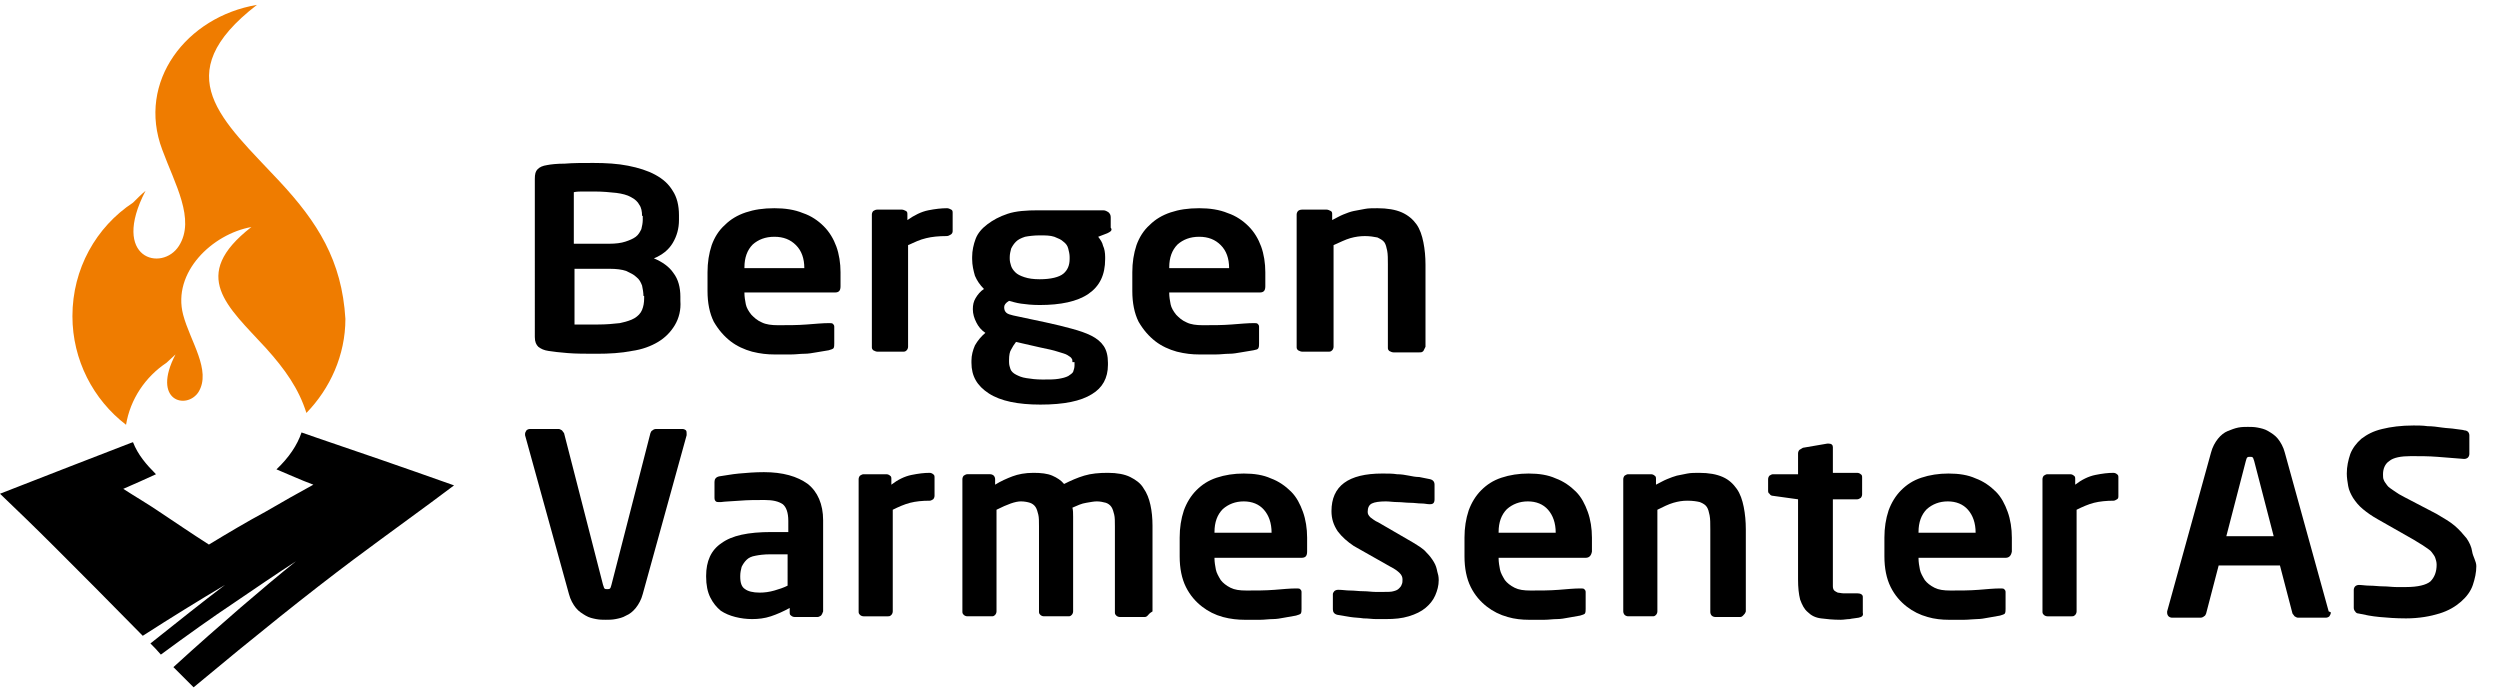
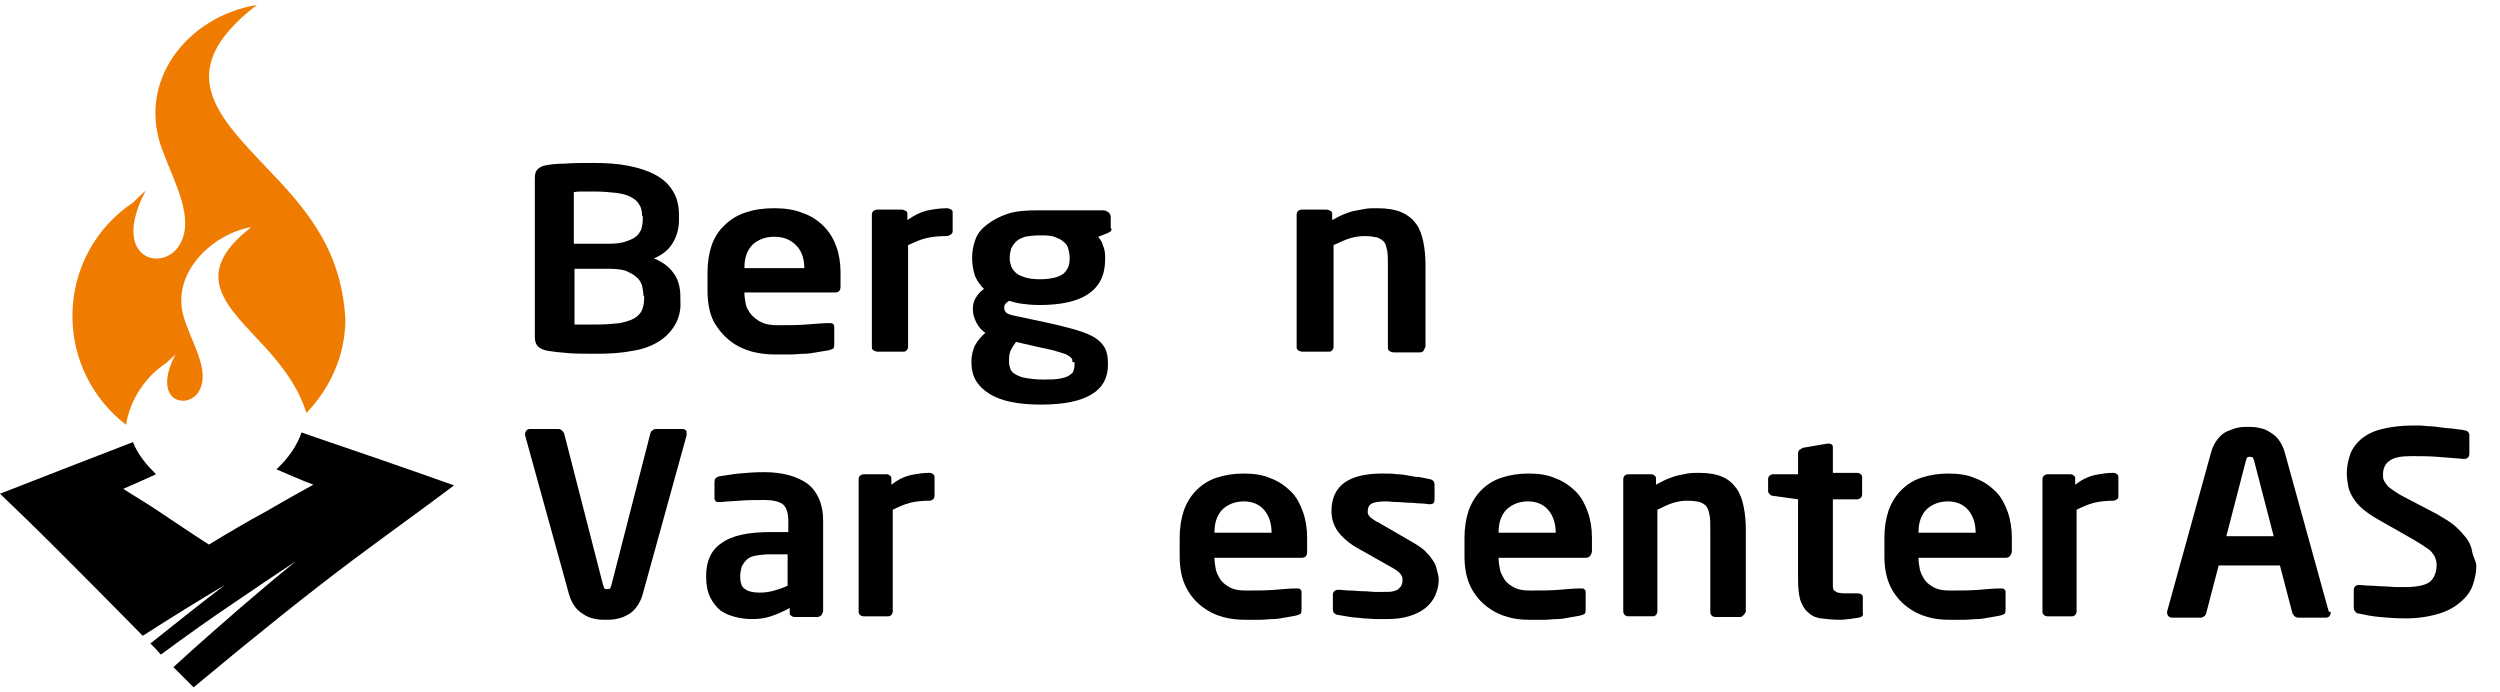
<svg xmlns="http://www.w3.org/2000/svg" version="1.1" id="Layer_1" x="0px" y="0px" width="359px" height="99.3px" viewBox="0 0 359 99.3" style="enable-background:new 0 0 359 99.3;" xml:space="preserve">
  <style type="text/css">

	.st0{fill-rule:evenodd;clip-rule:evenodd;fill:#EF7C00;}
	.st1{fill-rule:evenodd;clip-rule:evenodd;}

</style>
  <path class="st0" d="M23.3,21.5c1.8,4.9,4.8,10,2.4,13.8c-2.4,3.8-9.9,1.9-4.8-7.9c-0.6,0.5-1.2,1.1-1.8,1.7  c-5.3,3.5-8.7,9.5-8.7,16.3c0,6.3,3,12,7.7,15.6c0.6-3.7,2.8-6.9,5.8-8.9c0.4-0.4,0.9-0.8,1.3-1.2c-3.5,6.7,1.6,8,3.3,5.4  c1.9-3.1-1.2-7.3-2.2-11.1c-1.6-6.1,4.2-11.6,9.8-12.6C27.1,39.6,32.7,44,38.2,50c2.7,3,4.7,5.8,5.8,9.3c3.4-3.5,5.6-8.3,5.6-13.5  c-0.5-8.4-4-13.9-9.5-19.8c-8.1-8.7-16.3-15.2-3.2-25.3C26.8,2.4,19.6,11.7,23.3,21.5z" />
  <path class="st1" d="M39.7,67.4c1.7,0.7,3.4,1.5,5.3,2.2c-2.2,1.2-4.5,2.5-6.9,3.9c-2.6,1.4-5.3,3-8.1,4.7c-2.5-1.6-4.7-3.1-6.8-4.5  c-1.9-1.3-3.8-2.4-5.5-3.5c1.6-0.7,3.2-1.4,4.7-2.1c-1.4-1.4-2.6-2.8-3.3-4.6l-0.3,0.1C13.1,65.8,6.9,68.2,0,70.9  c2.3,2.2,4.9,4.7,7.9,7.7c3.5,3.5,7.7,7.7,12.6,12.7c4.2-2.7,8.1-5.1,11.8-7.3c-3.3,2.5-6.8,5.3-10.7,8.4c0.5,0.5,1,1,1.5,1.6  c3.8-2.8,7.3-5.3,10.6-7.5c3.1-2.1,6-4.1,8.8-5.9c-2.5,2-5.1,4.2-7.9,6.6c-3,2.6-6.2,5.4-9.7,8.6c0.9,0.9,1.9,1.9,2.9,2.9  c9-7.5,16.5-13.5,22.9-18.3c5.5-4.1,10.4-7.6,14.5-10.7c-7.6-2.7-14-4.9-19.6-6.8l-2.3-0.8C42.7,63.9,41.5,65.7,39.7,67.4" />
  <path d="M96.9,46.7c-0.6,1-1.4,1.8-2.4,2.4c-1,0.6-2.3,1.1-3.8,1.3c-1.5,0.3-3.2,0.4-5,0.4c-1.6,0-3,0-4.2-0.1  c-1.2-0.1-2.1-0.2-2.7-0.3c-0.7-0.1-1.1-0.3-1.5-0.6c-0.3-0.3-0.5-0.7-0.5-1.4V25.7c0-0.7,0.1-1.1,0.4-1.4c0.3-0.3,0.7-0.5,1.4-0.6  c0.5-0.1,1.4-0.2,2.5-0.2c1.2-0.1,2.5-0.1,4.1-0.1c1.8,0,3.5,0.1,5,0.4c1.5,0.3,2.8,0.7,3.9,1.3c1.1,0.6,1.9,1.3,2.5,2.3  c0.6,0.9,0.9,2.1,0.9,3.5v0.7c0,1.2-0.3,2.3-0.9,3.3c-0.6,1-1.5,1.7-2.7,2.2c1.2,0.5,2.2,1.2,2.8,2.1c0.7,0.9,1,2.1,1,3.4v0.6  C97.8,44.5,97.5,45.7,96.9,46.7 M92.2,31c0-0.6-0.1-1.2-0.4-1.6c-0.2-0.4-0.6-0.8-1.2-1.1c-0.5-0.3-1.3-0.5-2.1-0.6  c-0.9-0.1-2-0.2-3.2-0.2c-0.5,0-1,0-1.5,0c-0.5,0-1,0-1.4,0.1V35h5.1c0.9,0,1.7-0.1,2.3-0.3c0.6-0.2,1.1-0.4,1.5-0.7  c0.4-0.3,0.6-0.7,0.8-1.1c0.1-0.4,0.2-0.9,0.2-1.3V31z M92.4,42.5c0-0.5-0.1-1-0.2-1.5c-0.2-0.5-0.4-0.9-0.8-1.2  c-0.4-0.4-0.9-0.6-1.5-0.9c-0.6-0.2-1.4-0.3-2.3-0.3h-5.1v8c0.5,0,1,0,1.7,0c0.6,0,1.2,0,1.6,0c1.3,0,2.3-0.1,3.2-0.2  c0.9-0.2,1.6-0.4,2.1-0.7c0.5-0.3,0.9-0.7,1.1-1.2c0.2-0.5,0.3-1,0.3-1.7V42.5z" />
  <path d="M119.9,42h-13v0.1c0,0.5,0.1,1.1,0.2,1.6c0.1,0.5,0.4,1,0.8,1.5c0.4,0.4,0.8,0.8,1.5,1.1c0.6,0.3,1.4,0.4,2.3,0.4  c1.5,0,2.8,0,4.1-0.1c1.3-0.1,2.4-0.2,3.2-0.2h0.1c0.2,0,0.4,0,0.5,0.1c0.1,0.1,0.2,0.2,0.2,0.4v2.4c0,0.3,0,0.5-0.1,0.7  c-0.1,0.1-0.3,0.2-0.7,0.3c-0.6,0.1-1.2,0.2-1.8,0.3c-0.6,0.1-1.1,0.2-1.7,0.2c-0.6,0-1.2,0.1-1.9,0.1c-0.7,0-1.5,0-2.4,0  c-1,0-2-0.1-3.2-0.4c-1.1-0.3-2.2-0.8-3.1-1.5c-0.9-0.7-1.7-1.6-2.4-2.8c-0.6-1.2-0.9-2.7-0.9-4.4v-2.7c0-1.4,0.2-2.7,0.6-3.9  c0.4-1.1,1-2.1,1.9-2.9c0.8-0.8,1.8-1.4,3-1.8c1.2-0.4,2.5-0.6,4.1-0.6c1.5,0,2.9,0.2,4.1,0.7c1.2,0.4,2.2,1.1,3,1.9  c0.8,0.8,1.4,1.8,1.8,2.9c0.4,1.1,0.6,2.4,0.6,3.7v2C120.7,41.7,120.5,42,119.9,42 M115.5,38.5c0-1.4-0.4-2.5-1.2-3.3  c-0.8-0.8-1.8-1.2-3.1-1.2c-1.3,0-2.3,0.4-3.1,1.1c-0.8,0.8-1.2,1.9-1.2,3.3v0.1h8.5V38.5z" />
  <path d="M136.5,33.7c-0.2,0.1-0.3,0.2-0.6,0.2c-1.1,0-2.1,0.1-2.9,0.3c-0.9,0.2-1.7,0.6-2.6,1v14.6c0,0.2-0.1,0.4-0.2,0.5  c-0.2,0.2-0.3,0.2-0.6,0.2H126c-0.2,0-0.4-0.1-0.6-0.2c-0.2-0.2-0.2-0.3-0.2-0.5v-19c0-0.2,0.1-0.4,0.2-0.5c0.2-0.1,0.3-0.2,0.6-0.2  h3.5c0.2,0,0.4,0.1,0.6,0.2c0.2,0.1,0.2,0.3,0.2,0.5v0.8c1-0.7,2-1.2,3-1.4c1-0.2,1.9-0.3,2.7-0.3c0.2,0,0.4,0.1,0.6,0.2  c0.2,0.1,0.2,0.3,0.2,0.5v2.6C136.8,33.4,136.7,33.6,136.5,33.7" />
  <path d="M159.5,33.2c-0.1,0.1-0.3,0.2-0.5,0.3l-1.3,0.5c0.3,0.4,0.6,0.8,0.7,1.3c0.2,0.4,0.3,1,0.3,1.6v0.3c0,2.3-0.8,3.9-2.4,5  c-1.6,1.1-4,1.6-7,1.6c-1.1,0-2-0.1-2.7-0.2c-0.7-0.1-1.3-0.3-1.7-0.4c-0.5,0.3-0.7,0.6-0.7,0.9c0,0.4,0.1,0.6,0.3,0.8  c0.2,0.2,0.6,0.3,1,0.4l4.7,1c1.4,0.3,2.6,0.6,3.7,0.9c1.1,0.3,2,0.6,2.8,1c0.8,0.4,1.4,0.9,1.8,1.5c0.4,0.6,0.6,1.4,0.6,2.4v0.3  c0,1.9-0.8,3.3-2.3,4.2c-1.6,1-4,1.5-7.4,1.5c-3.2,0-5.7-0.5-7.4-1.6c-1.7-1.1-2.5-2.5-2.5-4.4v-0.3c0-0.8,0.2-1.5,0.5-2.2  c0.4-0.7,0.9-1.3,1.5-1.8c-0.6-0.4-1-0.9-1.3-1.5c-0.3-0.6-0.5-1.2-0.5-1.9v0c0-0.6,0.1-1.1,0.4-1.6c0.3-0.5,0.7-1,1.2-1.3  c-0.6-0.6-1-1.2-1.3-1.9c-0.2-0.7-0.4-1.5-0.4-2.4v-0.3c0-0.9,0.2-1.8,0.5-2.6c0.3-0.8,0.9-1.5,1.7-2.1c0.8-0.6,1.7-1.1,2.9-1.5  c1.2-0.4,2.7-0.5,4.4-0.5h9.3c0.3,0,0.5,0.1,0.8,0.3c0.2,0.2,0.3,0.4,0.3,0.7v1.5C159.7,32.9,159.6,33.1,159.5,33.2 M154,52  c0-0.2,0-0.4-0.1-0.5c-0.1-0.2-0.3-0.3-0.6-0.5c-0.3-0.2-0.8-0.3-1.4-0.5c-0.6-0.2-1.5-0.4-2.5-0.6l-3.5-0.8  c-0.3,0.4-0.5,0.7-0.7,1.1c-0.2,0.3-0.3,0.8-0.3,1.5V52c0,0.4,0.1,0.7,0.2,1c0.1,0.3,0.4,0.6,0.8,0.8c0.4,0.2,0.8,0.4,1.5,0.5  c0.6,0.1,1.4,0.2,2.3,0.2c1,0,1.7,0,2.3-0.1c0.6-0.1,1-0.2,1.4-0.4c0.3-0.2,0.6-0.4,0.7-0.6c0.1-0.3,0.2-0.6,0.2-0.9V52z   M153.6,36.9c0-0.4-0.1-0.8-0.2-1.2c-0.1-0.4-0.3-0.7-0.7-1c-0.3-0.3-0.8-0.5-1.3-0.7c-0.6-0.2-1.3-0.2-2.1-0.2  c-0.8,0-1.6,0.1-2.1,0.2c-0.6,0.2-1,0.4-1.3,0.7c-0.3,0.3-0.5,0.6-0.7,1c-0.1,0.4-0.2,0.8-0.2,1.2v0.3c0,0.3,0.1,0.7,0.2,1  c0.1,0.3,0.3,0.6,0.6,0.9c0.3,0.3,0.7,0.5,1.3,0.7c0.6,0.2,1.3,0.3,2.2,0.3c1.6,0,2.8-0.3,3.4-0.8c0.6-0.5,0.9-1.2,0.9-2.1V36.9z" />
-   <path d="M180.9,42h-13v0.1c0,0.5,0.1,1.1,0.2,1.6c0.1,0.5,0.4,1,0.8,1.5c0.4,0.4,0.8,0.8,1.5,1.1c0.6,0.3,1.4,0.4,2.3,0.4  c1.5,0,2.8,0,4.1-0.1c1.3-0.1,2.4-0.2,3.2-0.2h0.1c0.2,0,0.4,0,0.5,0.1c0.1,0.1,0.2,0.2,0.2,0.4v2.4c0,0.3,0,0.5-0.1,0.7  s-0.3,0.2-0.7,0.3c-0.6,0.1-1.2,0.2-1.8,0.3c-0.6,0.1-1.1,0.2-1.7,0.2c-0.6,0-1.2,0.1-1.9,0.1c-0.7,0-1.5,0-2.4,0  c-1,0-2-0.1-3.2-0.4c-1.1-0.3-2.2-0.8-3.1-1.5c-0.9-0.7-1.7-1.6-2.4-2.8c-0.6-1.2-0.9-2.7-0.9-4.4v-2.7c0-1.4,0.2-2.7,0.6-3.9  c0.4-1.1,1-2.1,1.9-2.9c0.8-0.8,1.8-1.4,3-1.8c1.2-0.4,2.5-0.6,4.1-0.6c1.5,0,2.9,0.2,4.1,0.7c1.2,0.4,2.2,1.1,3,1.9  c0.8,0.8,1.4,1.8,1.8,2.9c0.4,1.1,0.6,2.4,0.6,3.7v2C181.7,41.7,181.5,42,180.9,42 M176.5,38.5c0-1.4-0.4-2.5-1.2-3.3  c-0.8-0.8-1.8-1.2-3.1-1.2c-1.3,0-2.3,0.4-3.1,1.1c-0.8,0.8-1.2,1.9-1.2,3.3v0.1h8.5V38.5z" />
  <path d="M204.4,50.4c-0.2,0.2-0.3,0.2-0.6,0.2h-3.7c-0.2,0-0.4-0.1-0.6-0.2c-0.2-0.2-0.2-0.3-0.2-0.5V38c0-0.8,0-1.5-0.1-2  s-0.2-0.9-0.4-1.2c-0.2-0.3-0.6-0.5-1-0.7c-0.5-0.1-1.1-0.2-1.8-0.2c-0.7,0-1.4,0.1-2.1,0.3c-0.7,0.2-1.5,0.6-2.4,1v14.6  c0,0.2-0.1,0.4-0.2,0.5c-0.2,0.2-0.3,0.2-0.6,0.2H187c-0.2,0-0.4-0.1-0.6-0.2c-0.2-0.2-0.2-0.3-0.2-0.5v-19c0-0.2,0.1-0.4,0.2-0.5  s0.3-0.2,0.6-0.2h3.5c0.2,0,0.4,0.1,0.6,0.2s0.2,0.3,0.2,0.5v0.8c0.6-0.3,1.1-0.6,1.6-0.8c0.5-0.2,1-0.4,1.5-0.5  c0.5-0.1,1-0.2,1.6-0.3c0.5-0.1,1.1-0.1,1.8-0.1c1.4,0,2.6,0.2,3.5,0.6c0.9,0.4,1.6,1,2.1,1.7c0.5,0.7,0.8,1.6,1,2.6  c0.2,1,0.3,2.1,0.3,3.2v11.8C204.6,50,204.5,50.2,204.4,50.4" />
  <path d="M98.6,62.3C98.6,62.3,98.6,62.3,98.6,62.3c0,0.1,0,0.1,0,0.2l-6.3,22.8c-0.2,0.8-0.6,1.5-1,2c-0.4,0.5-0.9,0.9-1.4,1.1  c-0.5,0.3-1,0.4-1.5,0.5c-0.5,0.1-1,0.1-1.4,0.1c-0.4,0-0.9,0-1.4-0.1c-0.5-0.1-1-0.2-1.5-0.5c-0.5-0.3-1-0.6-1.4-1.1  c-0.4-0.5-0.8-1.2-1-2l-6.3-22.8c0,0,0-0.1,0-0.1c0,0,0,0,0-0.1c0-0.2,0.1-0.3,0.2-0.5c0.1-0.1,0.3-0.2,0.5-0.2h4.1  c0.2,0,0.3,0.1,0.5,0.2c0.1,0.1,0.2,0.3,0.3,0.4l5.6,21.8c0.1,0.2,0.1,0.4,0.2,0.5c0.1,0.1,0.2,0.1,0.4,0.1c0.2,0,0.3,0,0.4-0.1  c0.1-0.1,0.1-0.2,0.2-0.5l5.6-21.8c0.1-0.2,0.1-0.3,0.3-0.4c0.1-0.1,0.3-0.2,0.5-0.2H98c0.2,0,0.4,0.1,0.5,0.2  C98.6,61.9,98.6,62.1,98.6,62.3" />
  <path d="M117.9,88.4c-0.2,0.1-0.3,0.2-0.5,0.2h-3.3c-0.2,0-0.4-0.1-0.5-0.2c-0.2-0.1-0.2-0.3-0.2-0.5v-0.6c-0.9,0.5-1.8,0.9-2.7,1.2  c-0.9,0.3-1.8,0.4-2.7,0.4c-0.8,0-1.6-0.1-2.4-0.3c-0.8-0.2-1.5-0.5-2.1-0.9c-0.6-0.5-1.1-1.1-1.5-1.9c-0.4-0.8-0.6-1.8-0.6-3v-0.1  c0-2.1,0.7-3.7,2.2-4.7c1.5-1.1,3.8-1.6,7.2-1.6h2.4v-1.6c0-1.2-0.3-2-0.8-2.4c-0.6-0.4-1.4-0.6-2.6-0.6c-1.2,0-2.4,0-3.6,0.1  c-1.2,0.1-2,0.1-2.7,0.2h-0.2c-0.2,0-0.4,0-0.5-0.1c-0.1-0.1-0.2-0.2-0.2-0.5v-2.3c0-0.4,0.2-0.7,0.7-0.8c0.8-0.1,1.7-0.3,2.8-0.4  c1.1-0.1,2.3-0.2,3.6-0.2c2.7,0,4.8,0.6,6.3,1.7c1.4,1.1,2.2,2.9,2.2,5.2v13.1C118.1,88.1,118,88.3,117.9,88.4 M113,79.6h-2.4  c-0.9,0-1.6,0.1-2.1,0.2c-0.6,0.1-1,0.3-1.3,0.6c-0.3,0.3-0.5,0.6-0.7,1c-0.1,0.4-0.2,0.8-0.2,1.3v0.1c0,0.9,0.2,1.5,0.7,1.8  c0.4,0.3,1.1,0.5,2.1,0.5c0.7,0,1.4-0.1,2.1-0.3c0.7-0.2,1.3-0.4,1.9-0.7V79.6z" />
  <path d="M134,71.7c-0.2,0.1-0.3,0.2-0.5,0.2c-1.1,0-2,0.1-2.8,0.3c-0.8,0.2-1.7,0.6-2.5,1v14.6c0,0.2-0.1,0.4-0.2,0.5  c-0.2,0.2-0.3,0.2-0.5,0.2h-3.5c-0.2,0-0.4-0.1-0.5-0.2c-0.2-0.2-0.2-0.3-0.2-0.5v-19c0-0.2,0.1-0.4,0.2-0.5  c0.2-0.1,0.3-0.2,0.5-0.2h3.3c0.2,0,0.4,0.1,0.5,0.2c0.2,0.1,0.2,0.3,0.2,0.5v0.8c0.9-0.7,1.9-1.2,2.9-1.4c1-0.2,1.8-0.3,2.6-0.3  c0.2,0,0.4,0.1,0.5,0.2c0.2,0.1,0.2,0.3,0.2,0.5v2.6C134.2,71.4,134.1,71.6,134,71.7" />
-   <path d="M164.8,88.4c-0.2,0.2-0.3,0.2-0.5,0.2h-3.5c-0.2,0-0.4-0.1-0.5-0.2c-0.2-0.2-0.2-0.3-0.2-0.5V75.6c0-0.7,0-1.3-0.1-1.7  c-0.1-0.4-0.2-0.8-0.4-1.1c-0.2-0.3-0.5-0.5-0.8-0.6c-0.4-0.1-0.8-0.2-1.3-0.2c-0.4,0-0.9,0.1-1.5,0.2c-0.7,0.1-1.3,0.4-2,0.7  c0.1,0.4,0.1,0.8,0.1,1.3s0,0.9,0,1.3v12.3c0,0.2-0.1,0.4-0.2,0.5c-0.2,0.2-0.3,0.2-0.5,0.2h-3.5c-0.2,0-0.4-0.1-0.5-0.2  c-0.2-0.2-0.2-0.3-0.2-0.5V75.6c0-0.7,0-1.3-0.1-1.7c-0.1-0.4-0.2-0.8-0.4-1.1c-0.2-0.3-0.5-0.5-0.8-0.6c-0.3-0.1-0.8-0.2-1.3-0.2  c-0.8,0-1.9,0.4-3.5,1.2v14.6c0,0.2-0.1,0.4-0.2,0.5c-0.2,0.2-0.3,0.2-0.5,0.2h-3.5c-0.2,0-0.4-0.1-0.5-0.2  c-0.2-0.2-0.2-0.3-0.2-0.5v-19c0-0.2,0.1-0.4,0.2-0.5c0.2-0.1,0.3-0.2,0.5-0.2h3.3c0.2,0,0.4,0.1,0.5,0.2s0.2,0.3,0.2,0.5v0.8  c0.8-0.5,1.7-0.9,2.5-1.2c0.8-0.3,1.8-0.5,3-0.5c1.1,0,2,0.1,2.7,0.4c0.7,0.3,1.3,0.7,1.7,1.2c1-0.5,1.9-0.9,2.9-1.2  c1-0.3,2.1-0.4,3.4-0.4c1.3,0,2.4,0.2,3.2,0.6c0.8,0.4,1.5,0.9,1.9,1.6c0.5,0.7,0.8,1.5,1,2.4c0.2,0.9,0.3,1.9,0.3,3v12.3  C165,88.1,165,88.2,164.8,88.4" />
  <path d="M186.9,80.1h-12.5v0.1c0,0.5,0.1,1.1,0.2,1.6c0.1,0.5,0.4,1,0.7,1.5c0.3,0.4,0.8,0.8,1.4,1.1c0.6,0.3,1.3,0.4,2.3,0.4  c1.4,0,2.7,0,4-0.1c1.2-0.1,2.3-0.2,3.1-0.2h0.1c0.2,0,0.4,0,0.5,0.1c0.1,0.1,0.2,0.2,0.2,0.4v2.4c0,0.3,0,0.5-0.1,0.7  c-0.1,0.1-0.3,0.2-0.7,0.3c-0.6,0.1-1.2,0.2-1.7,0.3c-0.5,0.1-1.1,0.2-1.6,0.2c-0.6,0-1.2,0.1-1.8,0.1c-0.7,0-1.4,0-2.3,0  c-0.9,0-2-0.1-3.1-0.4c-1.1-0.3-2.1-0.8-3-1.5c-0.9-0.7-1.7-1.6-2.3-2.8c-0.6-1.2-0.9-2.7-0.9-4.4v-2.7c0-1.4,0.2-2.7,0.6-3.9  c0.4-1.1,1-2.1,1.8-2.9c0.8-0.8,1.7-1.4,2.9-1.8c1.2-0.4,2.5-0.6,3.9-0.6c1.5,0,2.8,0.2,3.9,0.7c1.1,0.4,2.1,1.1,2.9,1.9  c0.8,0.8,1.3,1.8,1.7,2.9c0.4,1.1,0.6,2.4,0.6,3.7v2C187.7,79.8,187.5,80.1,186.9,80.1 M182.6,76.5c0-1.4-0.4-2.5-1.1-3.3  c-0.7-0.8-1.7-1.2-2.9-1.2c-1.2,0-2.2,0.4-3,1.1c-0.8,0.8-1.2,1.9-1.2,3.3v0.1h8.2V76.5z" />
  <path d="M206.6,83.3c0,0.8-0.2,1.5-0.5,2.2c-0.3,0.7-0.8,1.3-1.4,1.8c-0.6,0.5-1.4,0.9-2.4,1.2s-2,0.4-3.3,0.4c-0.4,0-0.9,0-1.4,0  c-0.6,0-1.1-0.1-1.8-0.1c-0.6-0.1-1.3-0.1-1.9-0.2c-0.6-0.1-1.2-0.2-1.8-0.3c-0.5-0.1-0.7-0.4-0.7-0.8v-2.2c0-0.1,0.1-0.3,0.2-0.4  c0.1-0.1,0.3-0.2,0.5-0.2h0.2c0.5,0,1,0.1,1.6,0.1c0.6,0,1.2,0.1,1.9,0.1c0.6,0,1.2,0.1,1.7,0.1c0.5,0,0.9,0,1.2,0  c0.6,0,1.1,0,1.4-0.1c0.4-0.1,0.6-0.2,0.8-0.4c0.2-0.2,0.3-0.3,0.4-0.6c0.1-0.2,0.1-0.4,0.1-0.7c0-0.3-0.1-0.6-0.4-0.9  c-0.3-0.3-0.7-0.6-1.3-0.9l-5.3-3c-0.9-0.6-1.7-1.3-2.3-2.1c-0.6-0.9-0.9-1.8-0.9-2.9c0-3.6,2.4-5.4,7.3-5.4c0.8,0,1.5,0,2.1,0.1  c0.6,0,1.2,0.1,1.7,0.2c0.5,0.1,1,0.2,1.5,0.2c0.5,0.1,1,0.2,1.5,0.3c0.5,0.1,0.7,0.4,0.7,0.8v2.1c0,0.5-0.2,0.7-0.6,0.7h-0.2  c-0.3,0-0.6-0.1-1.1-0.1c-0.5,0-1-0.1-1.6-0.1c-0.6,0-1.2-0.1-1.8-0.1c-0.6,0-1.2-0.1-1.7-0.1c-0.9,0-1.6,0.1-2,0.3  c-0.4,0.2-0.6,0.6-0.6,1.2c0,0.3,0.1,0.5,0.4,0.8c0.3,0.2,0.6,0.5,1.1,0.7l5,2.9c0.8,0.5,1.5,0.9,1.9,1.4c0.5,0.5,0.8,0.9,1.1,1.4  c0.3,0.5,0.4,0.9,0.5,1.4C206.5,82.4,206.6,82.8,206.6,83.3" />
  <path d="M227.7,80.1h-12.5v0.1c0,0.5,0.1,1.1,0.2,1.6c0.1,0.5,0.4,1,0.7,1.5c0.3,0.4,0.8,0.8,1.4,1.1c0.6,0.3,1.3,0.4,2.3,0.4  c1.4,0,2.7,0,4-0.1c1.2-0.1,2.3-0.2,3.1-0.2h0.1c0.2,0,0.4,0,0.5,0.1c0.1,0.1,0.2,0.2,0.2,0.4v2.4c0,0.3,0,0.5-0.1,0.7  c-0.1,0.1-0.3,0.2-0.7,0.3c-0.6,0.1-1.2,0.2-1.7,0.3c-0.5,0.1-1.1,0.2-1.6,0.2c-0.6,0-1.2,0.1-1.8,0.1c-0.7,0-1.4,0-2.3,0  c-0.9,0-2-0.1-3-0.4c-1.1-0.3-2.1-0.8-3-1.5s-1.7-1.6-2.3-2.8c-0.6-1.2-0.9-2.7-0.9-4.4v-2.7c0-1.4,0.2-2.7,0.6-3.9  c0.4-1.1,1-2.1,1.8-2.9c0.8-0.8,1.7-1.4,2.9-1.8c1.2-0.4,2.5-0.6,3.9-0.6c1.5,0,2.8,0.2,3.9,0.7c1.1,0.4,2.1,1.1,2.9,1.9  s1.3,1.8,1.7,2.9c0.4,1.1,0.6,2.4,0.6,3.7v2C228.5,79.8,228.2,80.1,227.7,80.1 M223.4,76.5c0-1.4-0.4-2.5-1.1-3.3s-1.7-1.2-2.9-1.2  c-1.2,0-2.2,0.4-3,1.1c-0.8,0.8-1.2,1.9-1.2,3.3v0.1h8.2V76.5z" />
  <path d="M250.3,88.4c-0.2,0.2-0.3,0.2-0.5,0.2h-3.5c-0.2,0-0.4-0.1-0.5-0.2s-0.2-0.3-0.2-0.5V76c0-0.8,0-1.5-0.1-2  c-0.1-0.5-0.2-0.9-0.4-1.2c-0.2-0.3-0.5-0.5-1-0.7c-0.4-0.1-1-0.2-1.8-0.2c-0.7,0-1.3,0.1-2,0.3c-0.7,0.2-1.5,0.6-2.3,1v14.6  c0,0.2-0.1,0.4-0.2,0.5c-0.2,0.2-0.3,0.2-0.5,0.2h-3.5c-0.2,0-0.4-0.1-0.5-0.2s-0.2-0.3-0.2-0.5v-19c0-0.2,0.1-0.4,0.2-0.5  c0.2-0.1,0.3-0.2,0.5-0.2h3.3c0.2,0,0.4,0.1,0.5,0.2c0.2,0.1,0.2,0.3,0.2,0.5v0.8c0.6-0.3,1.1-0.6,1.6-0.8c0.5-0.2,1-0.4,1.4-0.5  c0.5-0.1,1-0.2,1.5-0.3c0.5-0.1,1.1-0.1,1.7-0.1c1.4,0,2.5,0.2,3.4,0.6c0.9,0.4,1.5,1,2,1.7c0.5,0.7,0.8,1.6,1,2.6  c0.2,1,0.3,2.1,0.3,3.2v11.8C250.6,88.1,250.5,88.2,250.3,88.4" />
  <path d="M266.9,88.7c-0.5,0.1-0.9,0.1-1.3,0.2c-0.4,0-0.8,0.1-1.3,0.1c-1.1,0-2-0.1-2.8-0.2c-0.8-0.1-1.4-0.4-1.9-0.9  c-0.5-0.4-0.8-1-1.1-1.8c-0.2-0.8-0.3-1.7-0.3-2.9V71.7l-3.6-0.5c-0.2,0-0.4-0.1-0.5-0.3c-0.2-0.1-0.2-0.3-0.2-0.5v-1.6  c0-0.2,0.1-0.4,0.2-0.5c0.2-0.1,0.3-0.2,0.5-0.2h3.6v-3c0-0.2,0.1-0.4,0.2-0.5c0.2-0.1,0.3-0.2,0.5-0.3l3.5-0.6h0.2  c0.4,0,0.6,0.2,0.6,0.5v3.7h3.5c0.2,0,0.4,0.1,0.5,0.2c0.2,0.1,0.2,0.3,0.2,0.5V71c0,0.2-0.1,0.4-0.2,0.5c-0.2,0.1-0.3,0.2-0.5,0.2  h-3.5v11.4c0,0.5,0,0.8,0,1.1c0,0.3,0.1,0.5,0.2,0.6c0.1,0.1,0.3,0.2,0.5,0.3c0.2,0,0.5,0.1,0.8,0.1h2c0.5,0,0.8,0.2,0.8,0.5V88  C267.6,88.4,267.4,88.6,266.9,88.7" />
  <path d="M288,80.1h-12.5v0.1c0,0.5,0.1,1.1,0.2,1.6c0.1,0.5,0.4,1,0.7,1.5c0.3,0.4,0.8,0.8,1.4,1.1c0.6,0.3,1.3,0.4,2.3,0.4  c1.4,0,2.7,0,4-0.1c1.2-0.1,2.3-0.2,3.1-0.2h0.1c0.2,0,0.4,0,0.5,0.1c0.1,0.1,0.2,0.2,0.2,0.4v2.4c0,0.3,0,0.5-0.1,0.7  c-0.1,0.1-0.3,0.2-0.7,0.3c-0.6,0.1-1.2,0.2-1.7,0.3c-0.5,0.1-1.1,0.2-1.6,0.2c-0.5,0-1.2,0.1-1.8,0.1c-0.7,0-1.4,0-2.3,0  c-0.9,0-2-0.1-3-0.4c-1.1-0.3-2.1-0.8-3-1.5c-0.9-0.7-1.7-1.6-2.3-2.8c-0.6-1.2-0.9-2.7-0.9-4.4v-2.7c0-1.4,0.2-2.7,0.6-3.9  c0.4-1.1,1-2.1,1.8-2.9c0.8-0.8,1.7-1.4,2.9-1.8c1.2-0.4,2.5-0.6,3.9-0.6c1.5,0,2.8,0.2,3.9,0.7c1.1,0.4,2.1,1.1,2.9,1.9  s1.3,1.8,1.7,2.9c0.4,1.1,0.6,2.4,0.6,3.7v2C288.8,79.8,288.5,80.1,288,80.1 M283.7,76.5c0-1.4-0.4-2.5-1.1-3.3s-1.7-1.2-2.9-1.2  c-1.2,0-2.2,0.4-3,1.1c-0.8,0.8-1.2,1.9-1.2,3.3v0.1h8.2V76.5z" />
  <path d="M304,71.7c-0.2,0.1-0.3,0.2-0.5,0.2c-1,0-2,0.1-2.8,0.3c-0.8,0.2-1.7,0.6-2.5,1v14.6c0,0.2-0.1,0.4-0.2,0.5  c-0.2,0.2-0.3,0.2-0.5,0.2h-3.5c-0.2,0-0.4-0.1-0.5-0.2c-0.2-0.2-0.2-0.3-0.2-0.5v-19c0-0.2,0.1-0.4,0.2-0.5  c0.2-0.1,0.3-0.2,0.5-0.2h3.3c0.2,0,0.4,0.1,0.5,0.2c0.2,0.1,0.2,0.3,0.2,0.5v0.8c0.9-0.7,1.9-1.2,2.9-1.4c1-0.2,1.8-0.3,2.6-0.3  c0.2,0,0.4,0.1,0.5,0.2c0.2,0.1,0.2,0.3,0.2,0.5v2.6C304.2,71.4,304.2,71.6,304,71.7" />
  <path d="M334.7,88c0,0.2-0.1,0.3-0.2,0.5c-0.1,0.1-0.3,0.2-0.5,0.2H330c-0.2,0-0.3-0.1-0.5-0.2c-0.1-0.1-0.2-0.3-0.3-0.4l-1.8-6.9  h-8.8l-1.8,6.9c-0.1,0.2-0.1,0.3-0.3,0.4c-0.1,0.1-0.3,0.2-0.5,0.2h-4.1c-0.2,0-0.4-0.1-0.5-0.2c-0.1-0.1-0.2-0.3-0.2-0.5  c0,0,0,0,0-0.1c0,0,0-0.1,0-0.1l6.3-22.8c0.2-0.8,0.6-1.5,1-2c0.4-0.5,0.9-0.9,1.4-1.1s1-0.4,1.5-0.5c0.5-0.1,1-0.1,1.4-0.1  c0.4,0,0.9,0,1.4,0.1c0.5,0.1,1,0.2,1.5,0.5c0.5,0.3,1,0.6,1.4,1.1c0.4,0.5,0.8,1.2,1,2l6.3,22.8C334.7,87.9,334.7,87.9,334.7,88  C334.7,88,334.7,88,334.7,88 M323.7,66.2c-0.1-0.2-0.1-0.4-0.2-0.5c-0.1-0.1-0.2-0.1-0.4-0.1c-0.2,0-0.3,0-0.4,0.1  c-0.1,0.1-0.1,0.2-0.2,0.5L319.7,77h6.8L323.7,66.2z" />
  <path d="M355.6,81.3c0,0.9-0.2,1.8-0.5,2.7c-0.3,0.9-0.9,1.7-1.7,2.4c-0.8,0.7-1.8,1.3-3.1,1.7c-1.3,0.4-2.9,0.7-4.8,0.7  c-1.5,0-2.7-0.1-3.8-0.2c-1.1-0.1-2.1-0.3-3-0.5c-0.2,0-0.4-0.1-0.5-0.3c-0.1-0.1-0.2-0.3-0.2-0.5v-2.6c0-0.2,0.1-0.4,0.2-0.5  c0.1-0.1,0.3-0.2,0.5-0.2h0.1c0.4,0,0.9,0.1,1.5,0.1c0.6,0,1.3,0.1,1.9,0.1c0.7,0,1.3,0.1,1.9,0.1s1.1,0,1.4,0  c1.7,0,2.9-0.3,3.5-0.8c0.6-0.6,0.9-1.4,0.9-2.4c0-0.4-0.1-0.7-0.2-1c-0.1-0.3-0.3-0.5-0.5-0.8c-0.2-0.3-0.6-0.5-1-0.8  c-0.4-0.3-1-0.6-1.6-1l-5.1-2.9c-0.9-0.5-1.6-1-2.2-1.5c-0.6-0.5-1-1-1.4-1.6c-0.3-0.5-0.6-1.1-0.7-1.7c-0.1-0.6-0.2-1.2-0.2-1.8  c0-1,0.2-1.9,0.5-2.8c0.3-0.8,0.9-1.6,1.6-2.2c0.8-0.6,1.7-1.1,3-1.4c1.2-0.3,2.7-0.5,4.5-0.5c0.6,0,1.3,0,2,0.1  c0.7,0,1.4,0.1,2.1,0.2c0.7,0.1,1.3,0.1,1.9,0.2c0.6,0.1,1,0.1,1.3,0.2c0.2,0,0.4,0.1,0.5,0.2c0.1,0.1,0.2,0.3,0.2,0.5v2.7  c0,0.2-0.1,0.4-0.2,0.5c-0.1,0.1-0.3,0.2-0.5,0.2h-0.1c-1.3-0.1-2.5-0.2-3.8-0.3c-1.3-0.1-2.5-0.1-3.8-0.1c-1.4,0-2.5,0.2-3.1,0.7  c-0.6,0.4-0.9,1.1-0.9,1.9c0,0.3,0,0.6,0.1,0.8c0.1,0.3,0.3,0.5,0.5,0.8s0.6,0.5,1,0.8c0.4,0.3,0.9,0.6,1.5,0.9l4.6,2.4  c1,0.6,1.9,1.1,2.6,1.7c0.7,0.6,1.2,1.2,1.7,1.8c0.4,0.6,0.7,1.2,0.8,1.9S355.6,80.6,355.6,81.3" />
</svg>